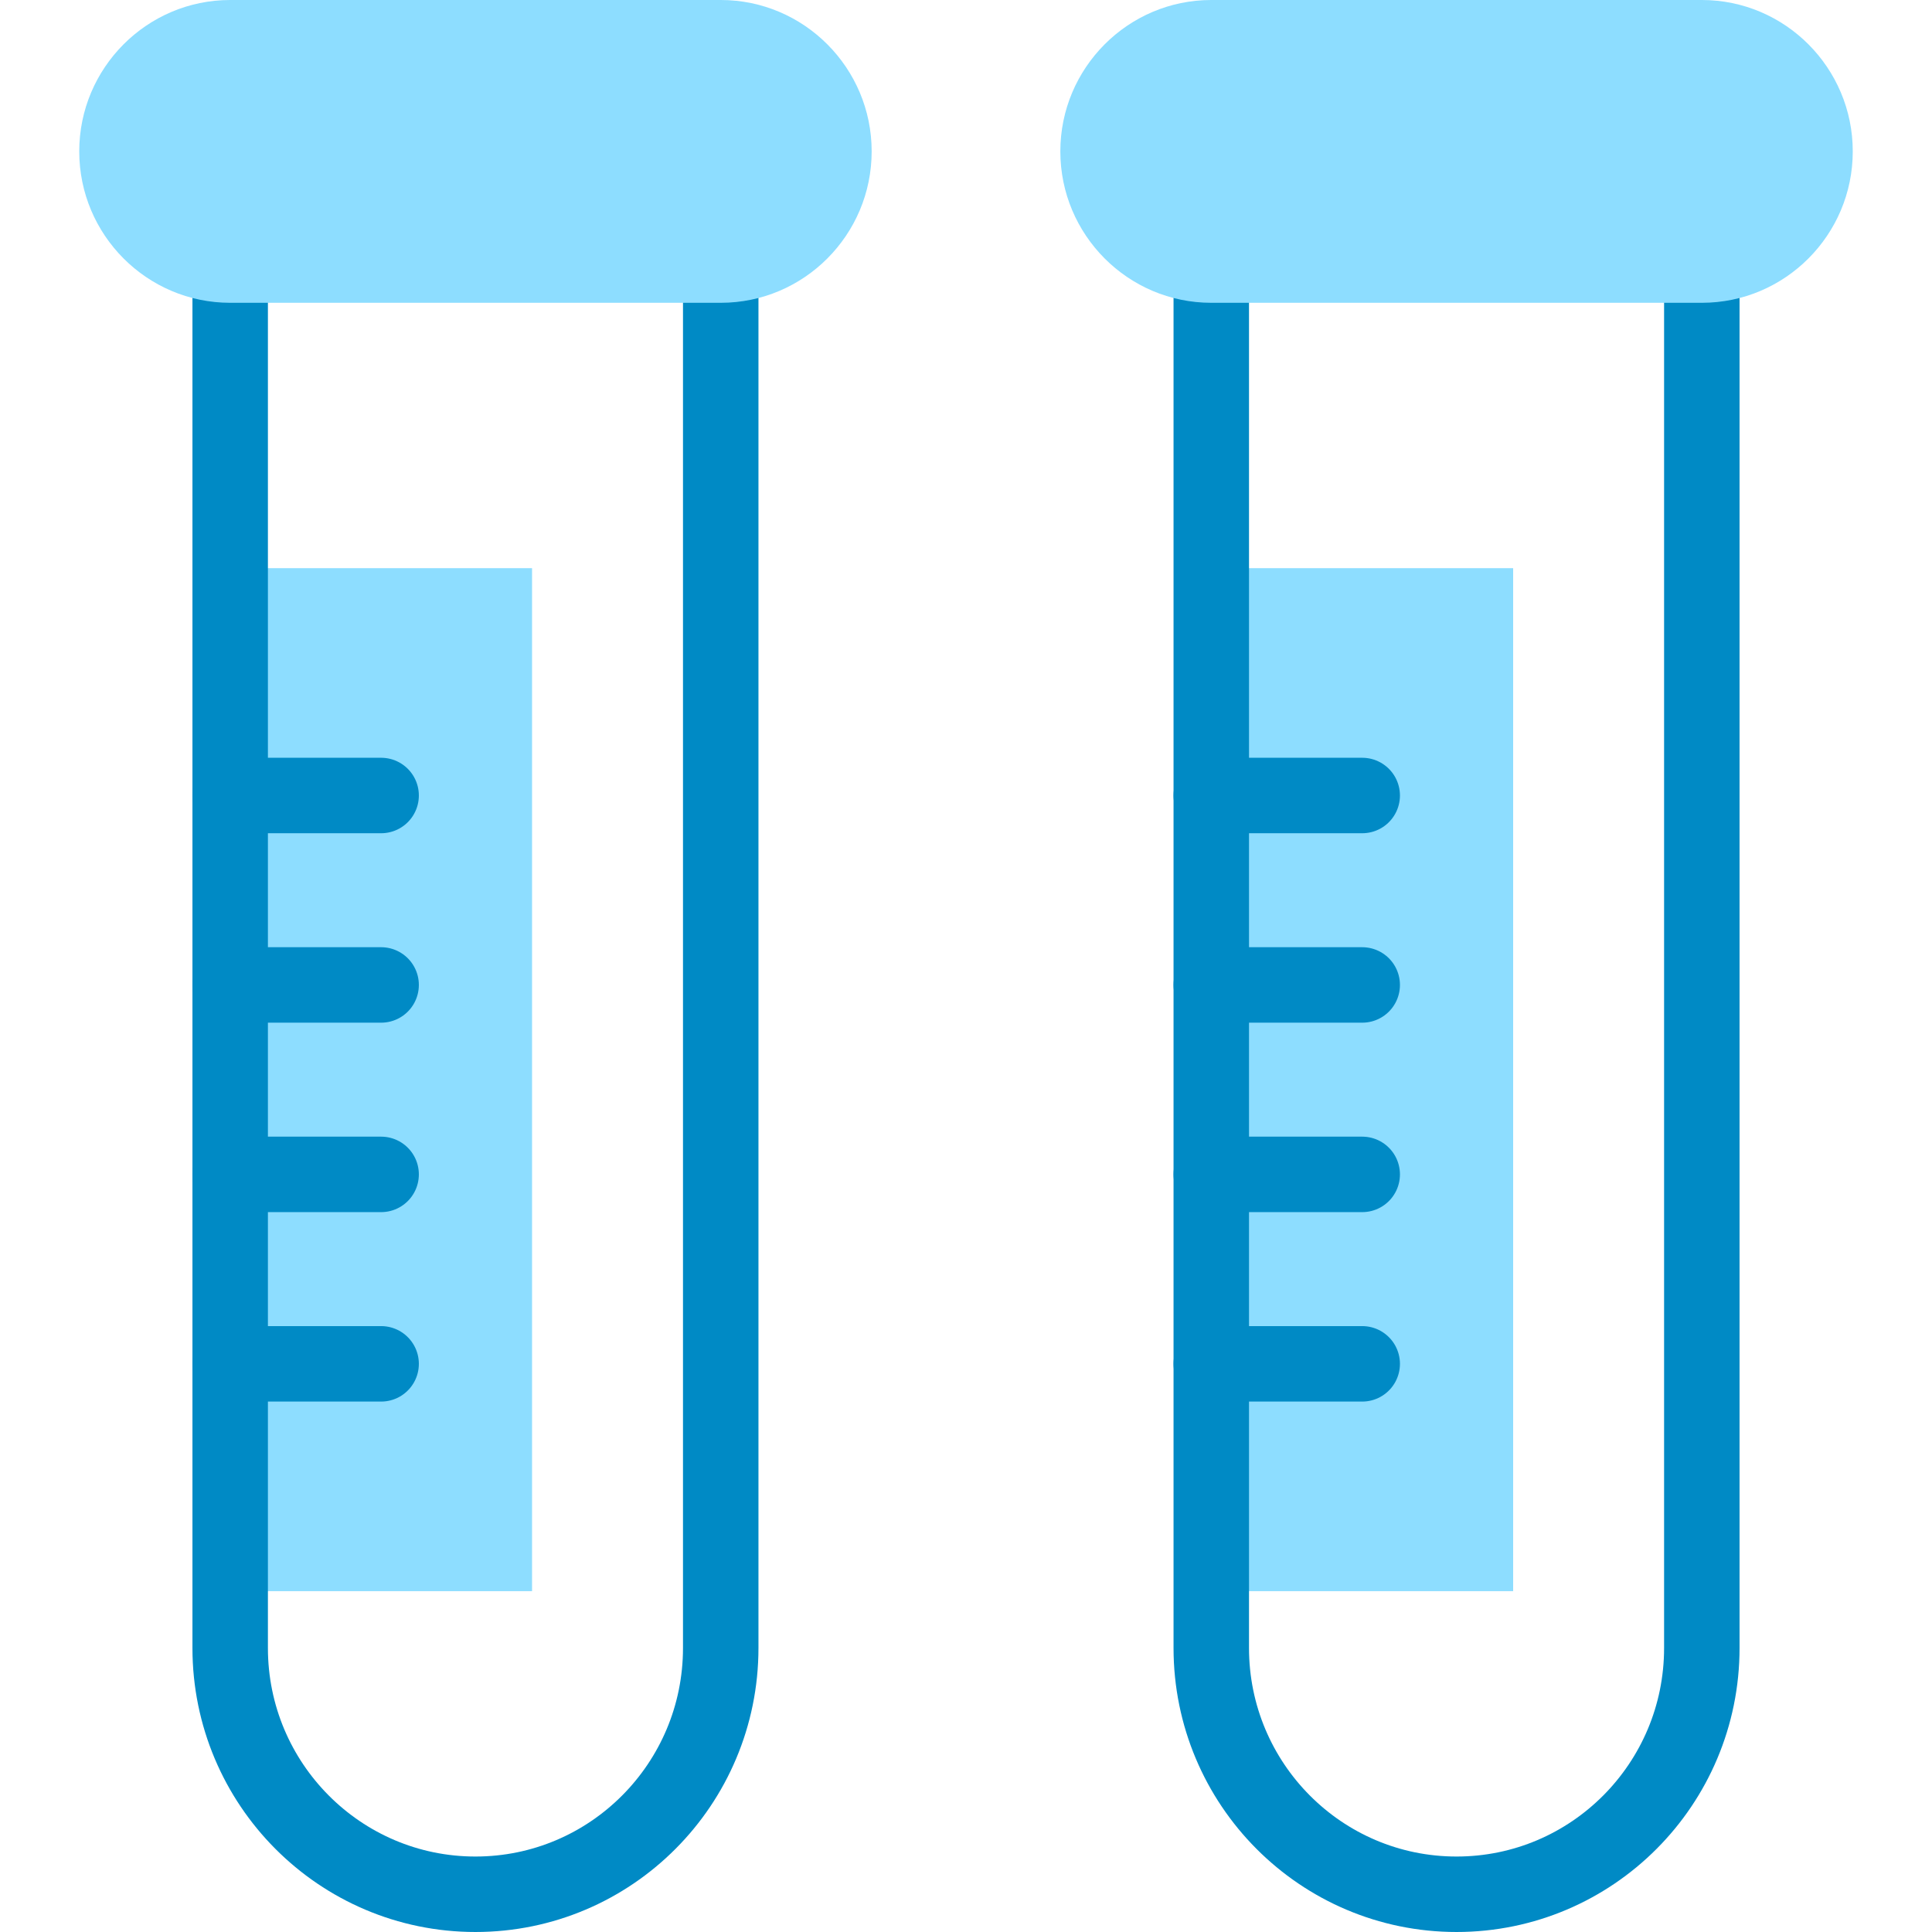
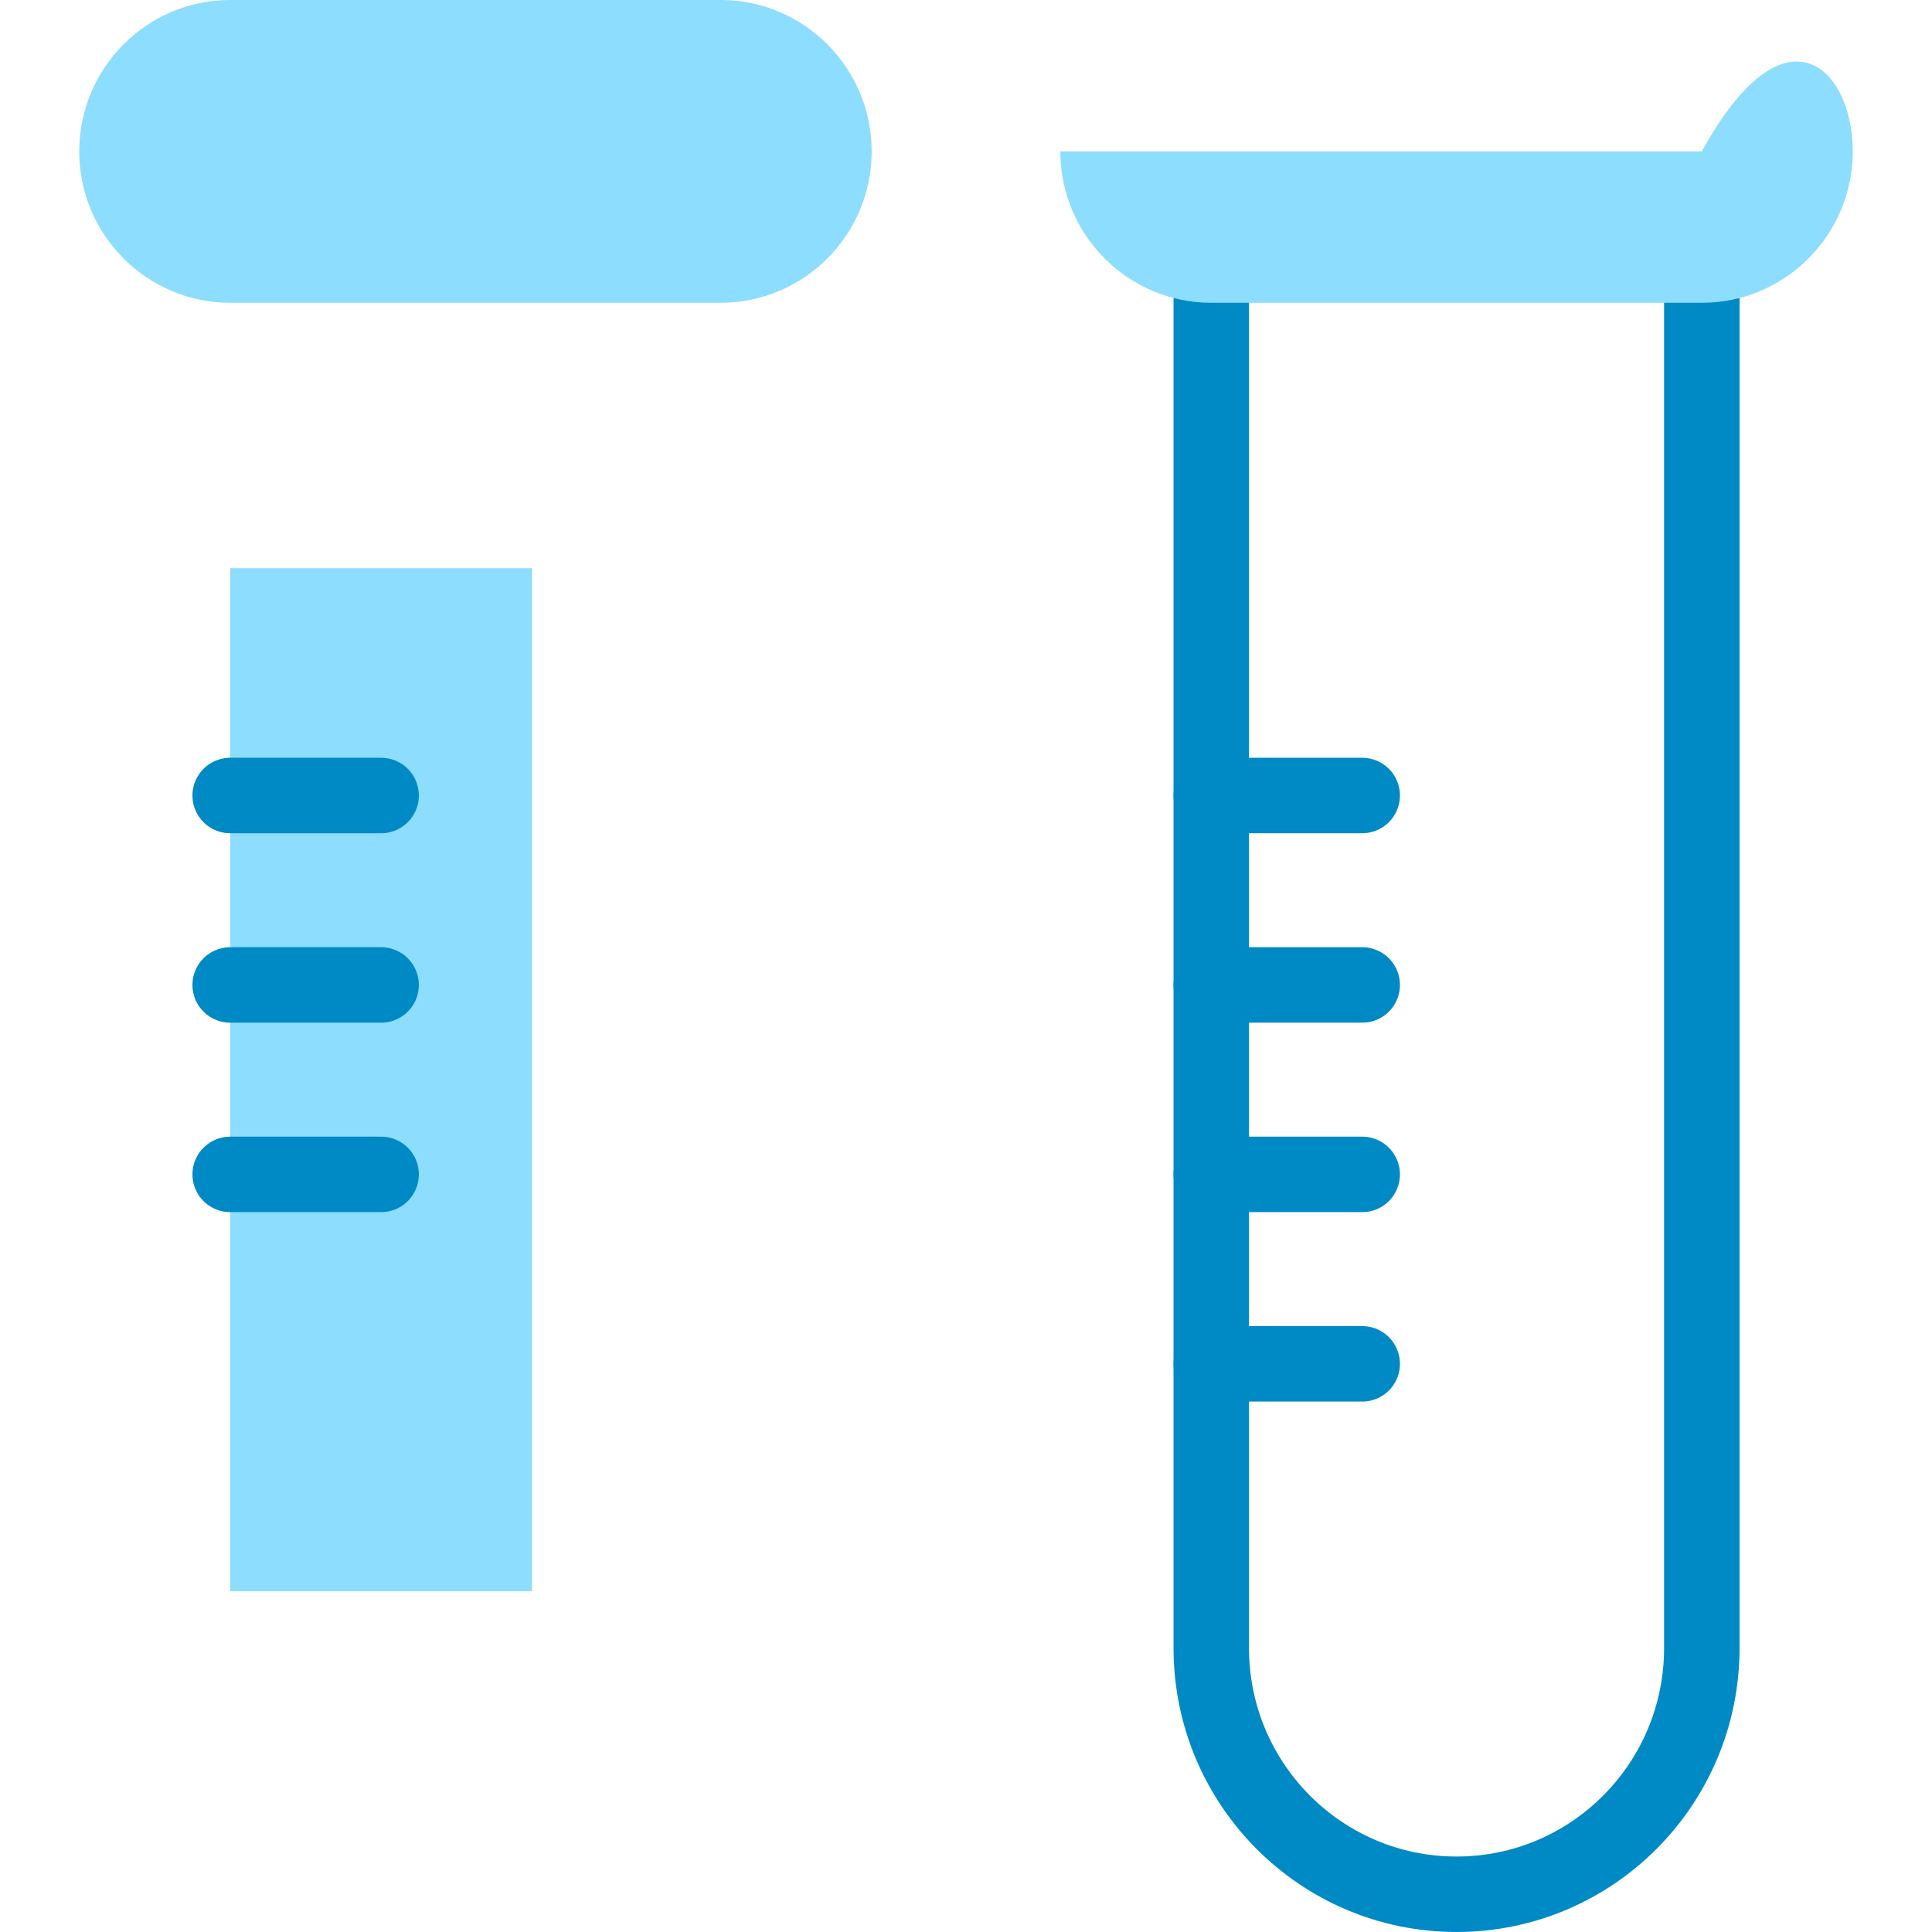
<svg xmlns="http://www.w3.org/2000/svg" width="512" height="512" viewBox="0 0 512 512" fill="none">
-   <path d="M401 150.57H321V421.673H401V150.57Z" fill="#8DDDFF" />
  <path d="M451 70.244V436.733C451 472.778 421.898 501.999 386 501.999C350.102 501.999 321 472.778 321 436.733V70.244" stroke="#008AC5" stroke-width="20" stroke-miterlimit="10" stroke-linecap="round" stroke-linejoin="round" />
-   <path d="M321 80.245C298.944 80.245 281 62.246 281 40.122C281 17.999 298.944 0 321 0H451C473.056 0 491 17.999 491 40.122C491 62.246 473.056 80.245 451 80.245H321Z" fill="#8DDDFF" />
+   <path d="M321 80.245C298.944 80.245 281 62.246 281 40.122H451C473.056 0 491 17.999 491 40.122C491 62.246 473.056 80.245 451 80.245H321Z" fill="#8DDDFF" />
  <path d="M321 210.816H361" stroke="#008AC5" stroke-width="20" stroke-miterlimit="10" stroke-linecap="round" stroke-linejoin="round" />
  <path d="M321 261.021H361" stroke="#008AC5" stroke-width="20" stroke-miterlimit="10" stroke-linecap="round" stroke-linejoin="round" />
  <path d="M321 311.225H361" stroke="#008AC5" stroke-width="20" stroke-miterlimit="10" stroke-linecap="round" stroke-linejoin="round" />
  <path d="M321 361.43H361" stroke="#008AC5" stroke-width="20" stroke-miterlimit="10" stroke-linecap="round" stroke-linejoin="round" />
  <path d="M141 150.57H61V421.673H141V150.57Z" fill="#8DDDFF" />
-   <path d="M191 70.244V436.733C191 472.778 161.898 501.999 126 501.999C90.102 501.999 61 472.778 61 436.733V70.244" stroke="#008AC5" stroke-width="20" stroke-miterlimit="10" stroke-linecap="round" stroke-linejoin="round" />
  <path d="M61 80.245C38.944 80.245 21 62.246 21 40.122C21 17.999 38.944 0 61 0H191C213.056 0 231 17.999 231 40.122C231 62.246 213.056 80.245 191 80.245H61Z" fill="#8DDDFF" />
  <path d="M61 210.816H101" stroke="#008AC5" stroke-width="20" stroke-miterlimit="10" stroke-linecap="round" stroke-linejoin="round" />
  <path d="M61 261.021H101" stroke="#008AC5" stroke-width="20" stroke-miterlimit="10" stroke-linecap="round" stroke-linejoin="round" />
  <path d="M61 311.225H101" stroke="#008AC5" stroke-width="20" stroke-miterlimit="10" stroke-linecap="round" stroke-linejoin="round" />
-   <path d="M61 361.43H101" stroke="#008AC5" stroke-width="20" stroke-miterlimit="10" stroke-linecap="round" stroke-linejoin="round" />
</svg>